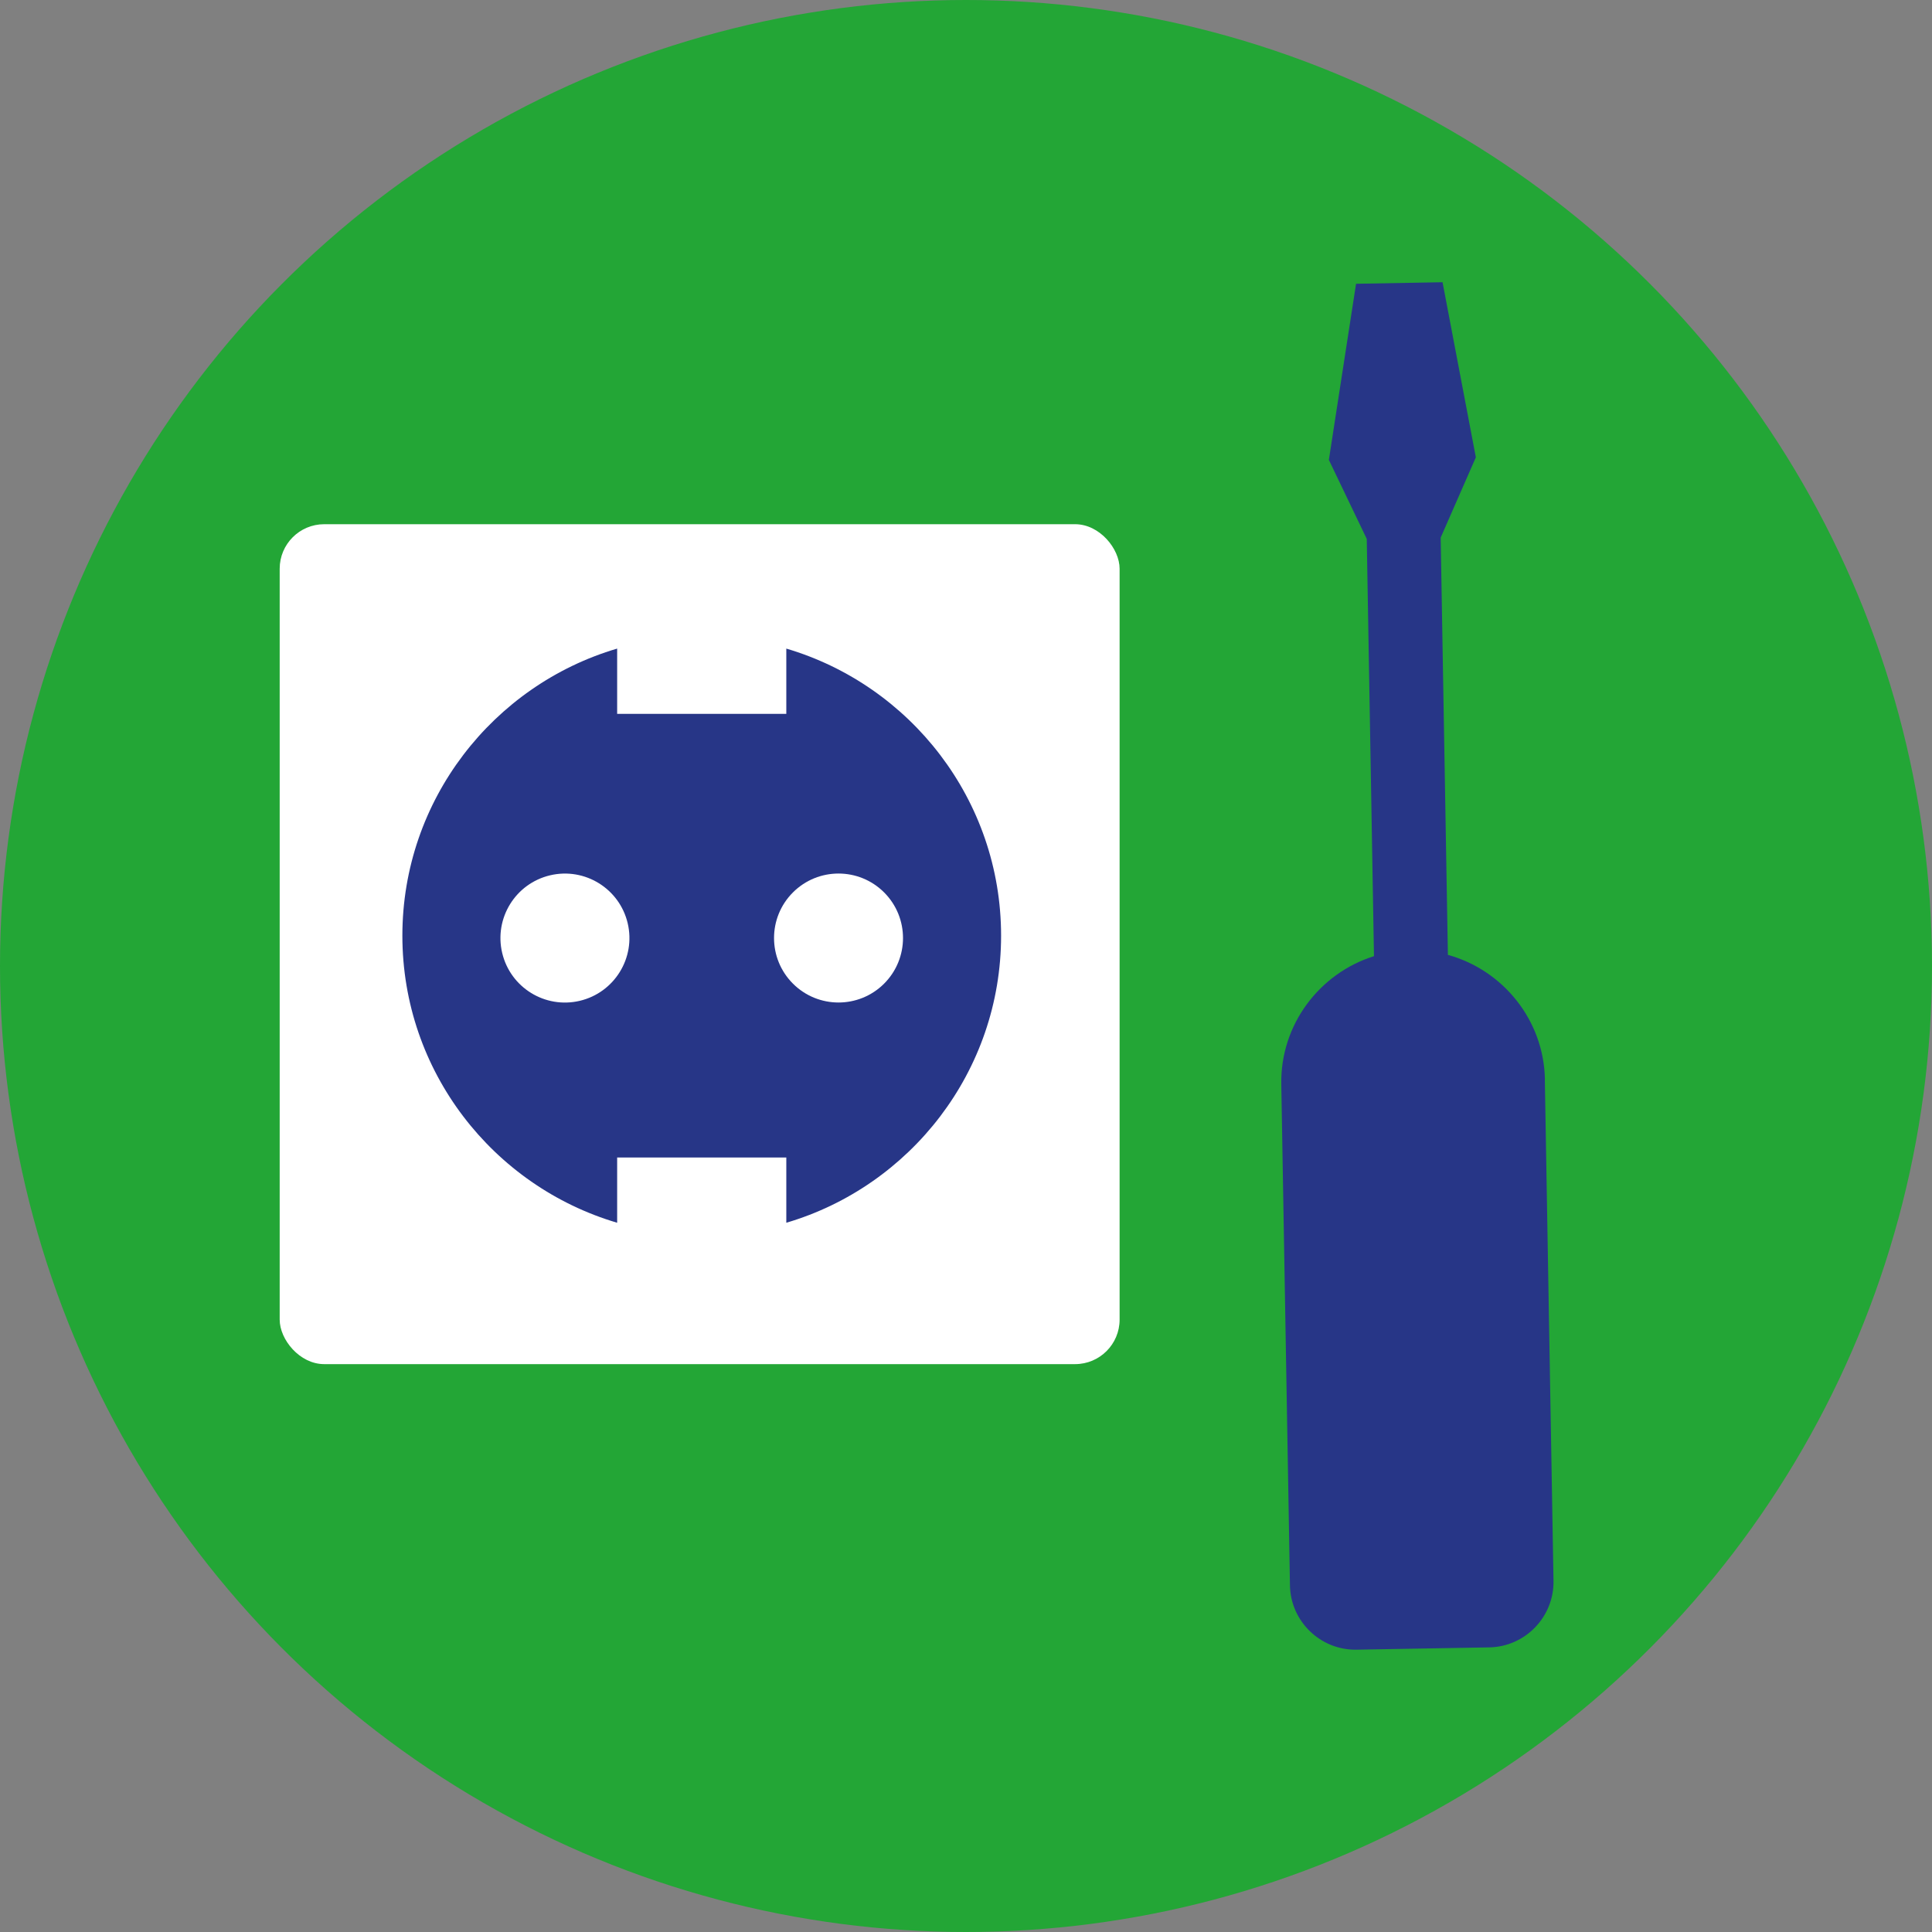
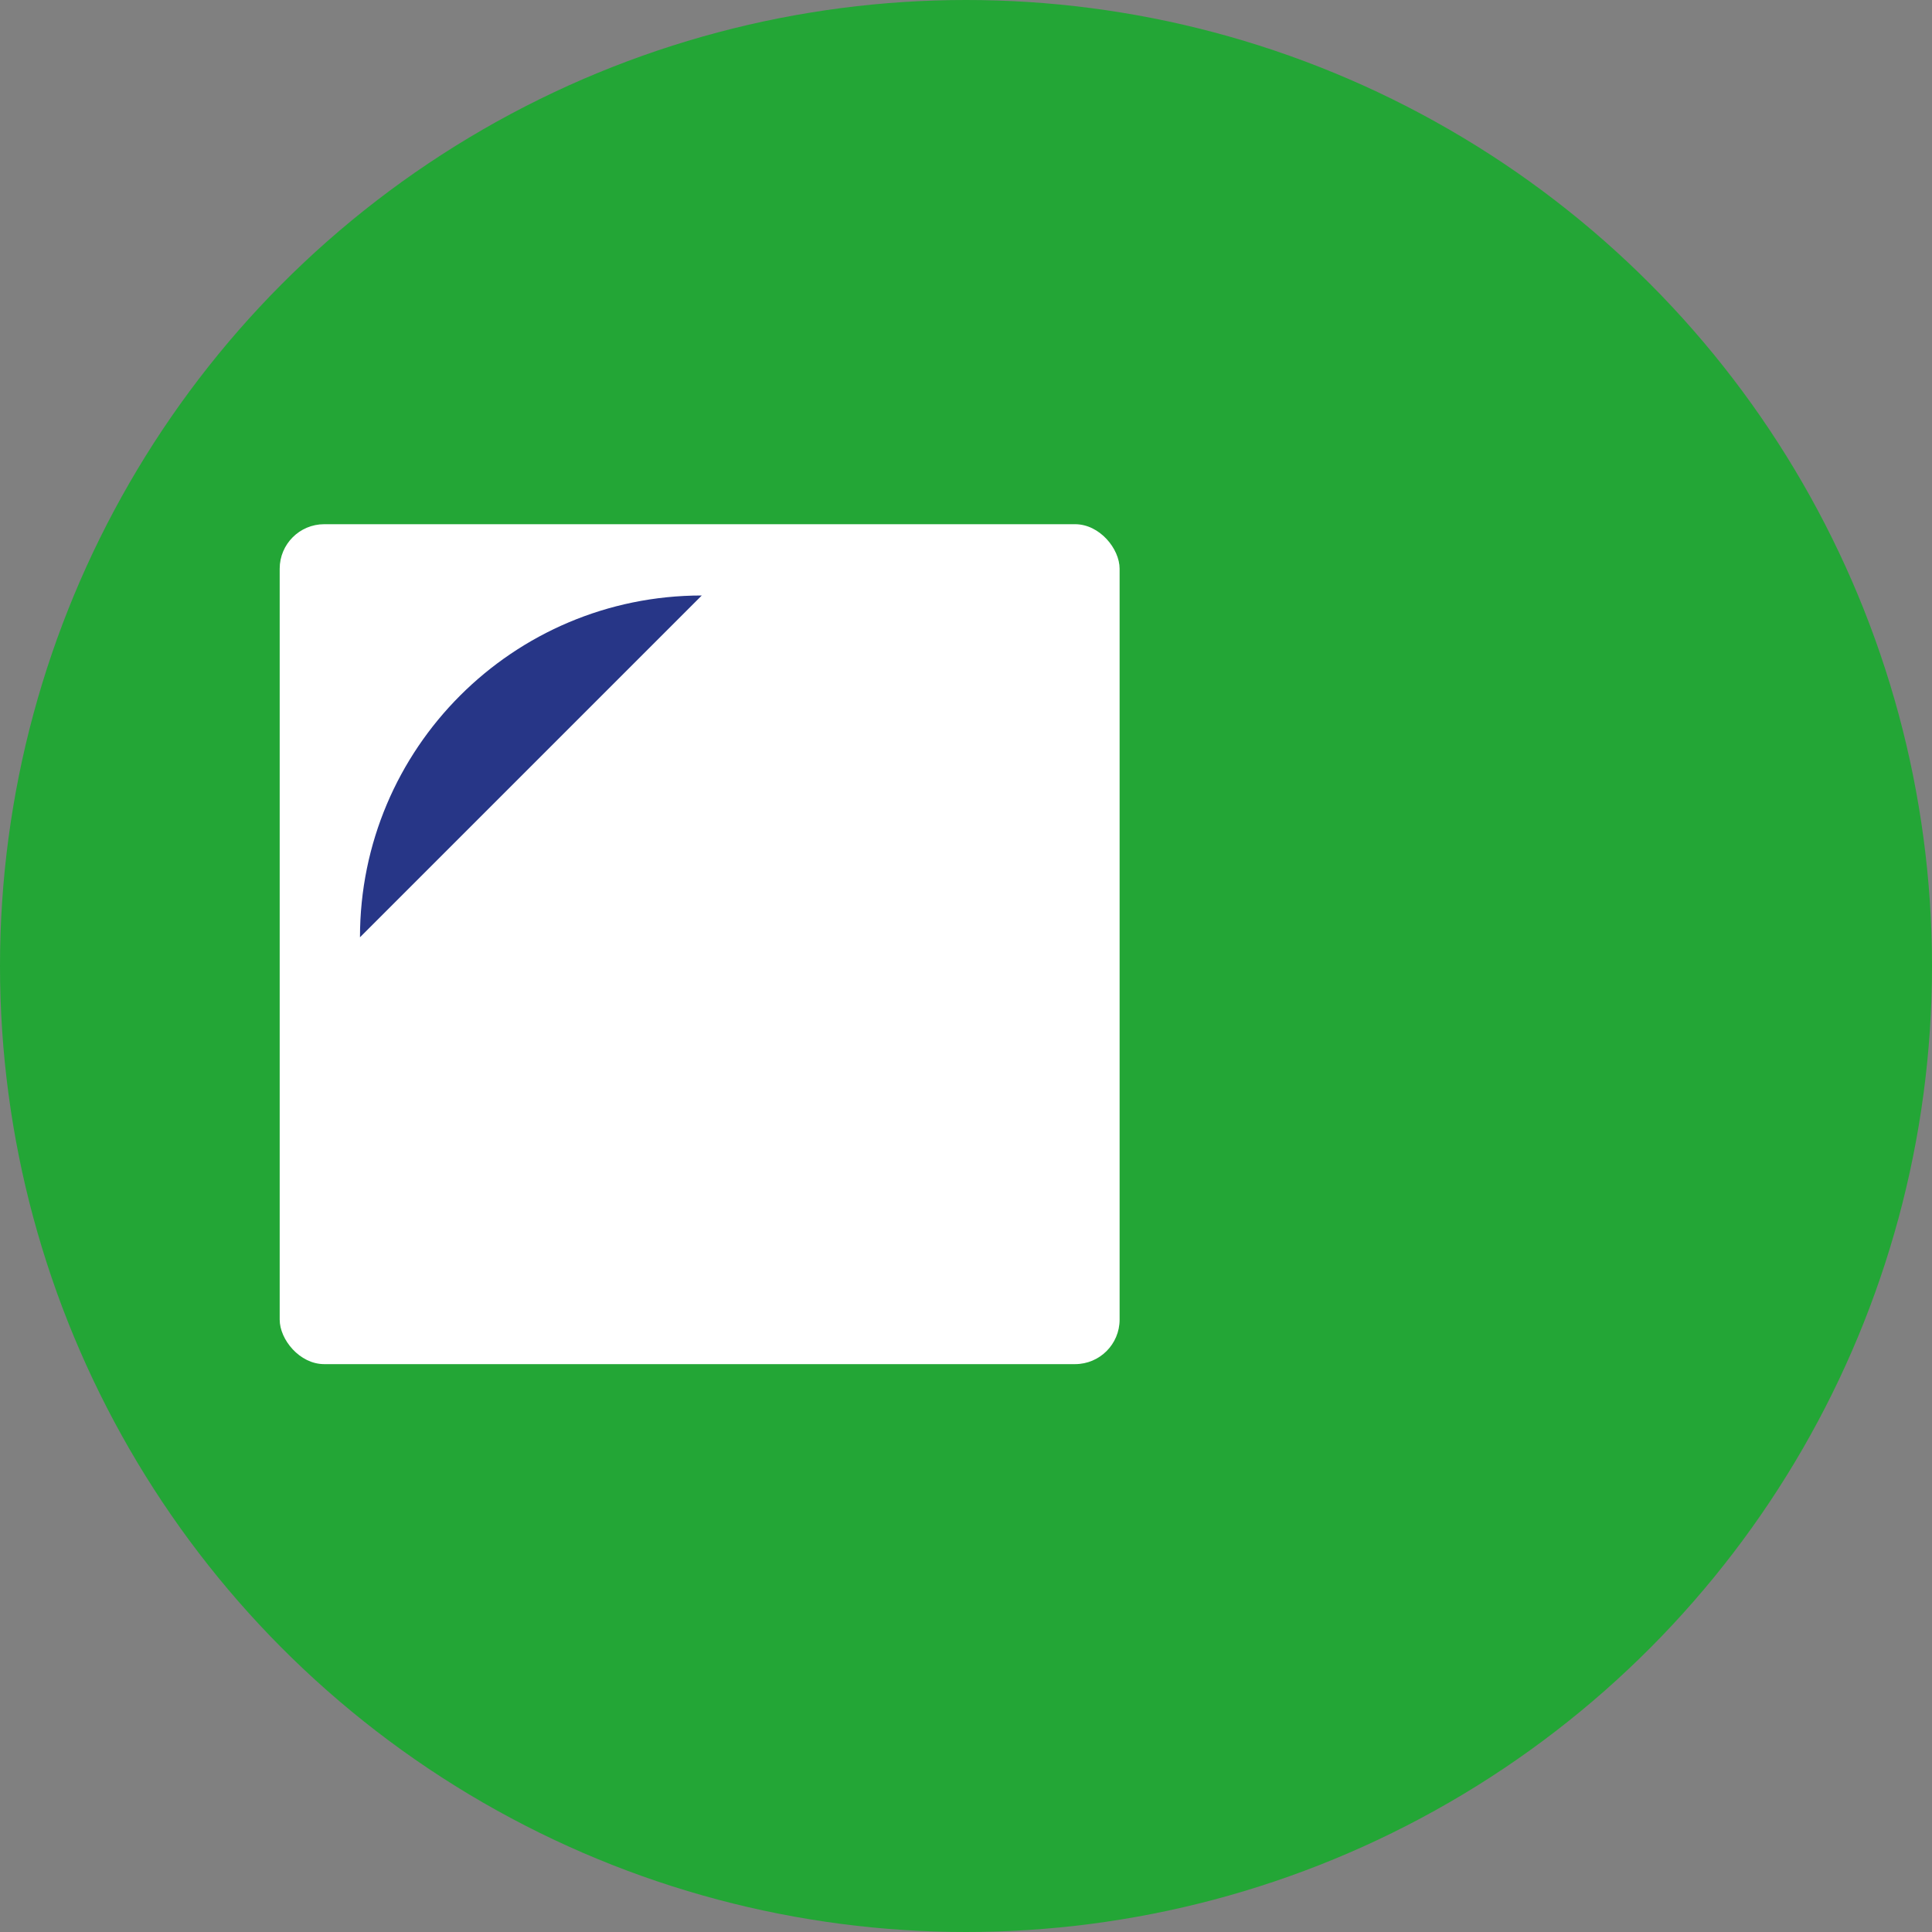
<svg xmlns="http://www.w3.org/2000/svg" id="Ebene_2" data-name="Ebene 2" viewBox="0 0 227.4 227.4">
  <rect x="0" y="0" width="227.4" height="227.4" fill="#808080" stroke="none" />
  <defs>
    <style> .cls-1 { fill: #273687; } .cls-1, .cls-2, .cls-3 { stroke-width: 0px; } .cls-2 { fill: #23a636; } .cls-3 { fill: #fff; } </style>
  </defs>
  <g id="Ebene_1-2" data-name="Ebene 1">
    <g>
      <circle class="cls-2" cx="113.7" cy="113.7" r="113.7" />
-       <path class="cls-1" d="m181.84,127.07c-.12-7.02-4.96-12.9-11.42-14.68l-.85-49.11,4.14-9.45h0s-3.92-20.61-3.92-20.61l-10.18.18-3.2,20.73h0l4.46,9.3.85,49.11c-6.4,2.01-11.03,8.05-10.91,15.07l1.02,58.99c.07,4.24,3.6,7.65,7.84,7.57l15.61-.27c4.24-.07,7.65-3.6,7.57-7.84l-1.02-58.99Z" />
      <g>
        <rect class="cls-3" x="32.92" y="61.7" width="98.86" height="98.86" rx="5.24" ry="5.24" />
-         <path class="cls-1" d="m82.6,70.09c-22.22,0-40.23,18.01-40.23,40.23s18.01,40.23,40.23,40.23,40.23-18.01,40.23-40.23-18.01-40.23-40.23-40.23Z" />
-         <path class="cls-3" d="m82.6,65.7c-24.54,0-44.43,19.89-44.43,44.43s19.89,44.43,44.43,44.43,44.43-19.89,44.43-44.43-19.89-44.43-44.43-44.43Zm9.95,78.22v-7.68h-19.91v7.68c-14.6-4.31-25.28-17.82-25.28-33.79s10.69-29.49,25.28-33.79v7.68h19.91v-7.68c14.6,4.31,25.28,17.82,25.28,33.79s-10.69,29.49-25.28,33.79Z" />
+         <path class="cls-1" d="m82.6,70.09c-22.22,0-40.23,18.01-40.23,40.23Z" />
        <circle class="cls-3" cx="66.5" cy="110.41" r="7.59" transform="translate(-23.59 18.23) rotate(-13.28)" />
        <circle class="cls-3" cx="98.69" cy="110.41" r="7.59" transform="translate(-49.16 102.12) rotate(-45)" />
      </g>
    </g>
  </g>
</svg>